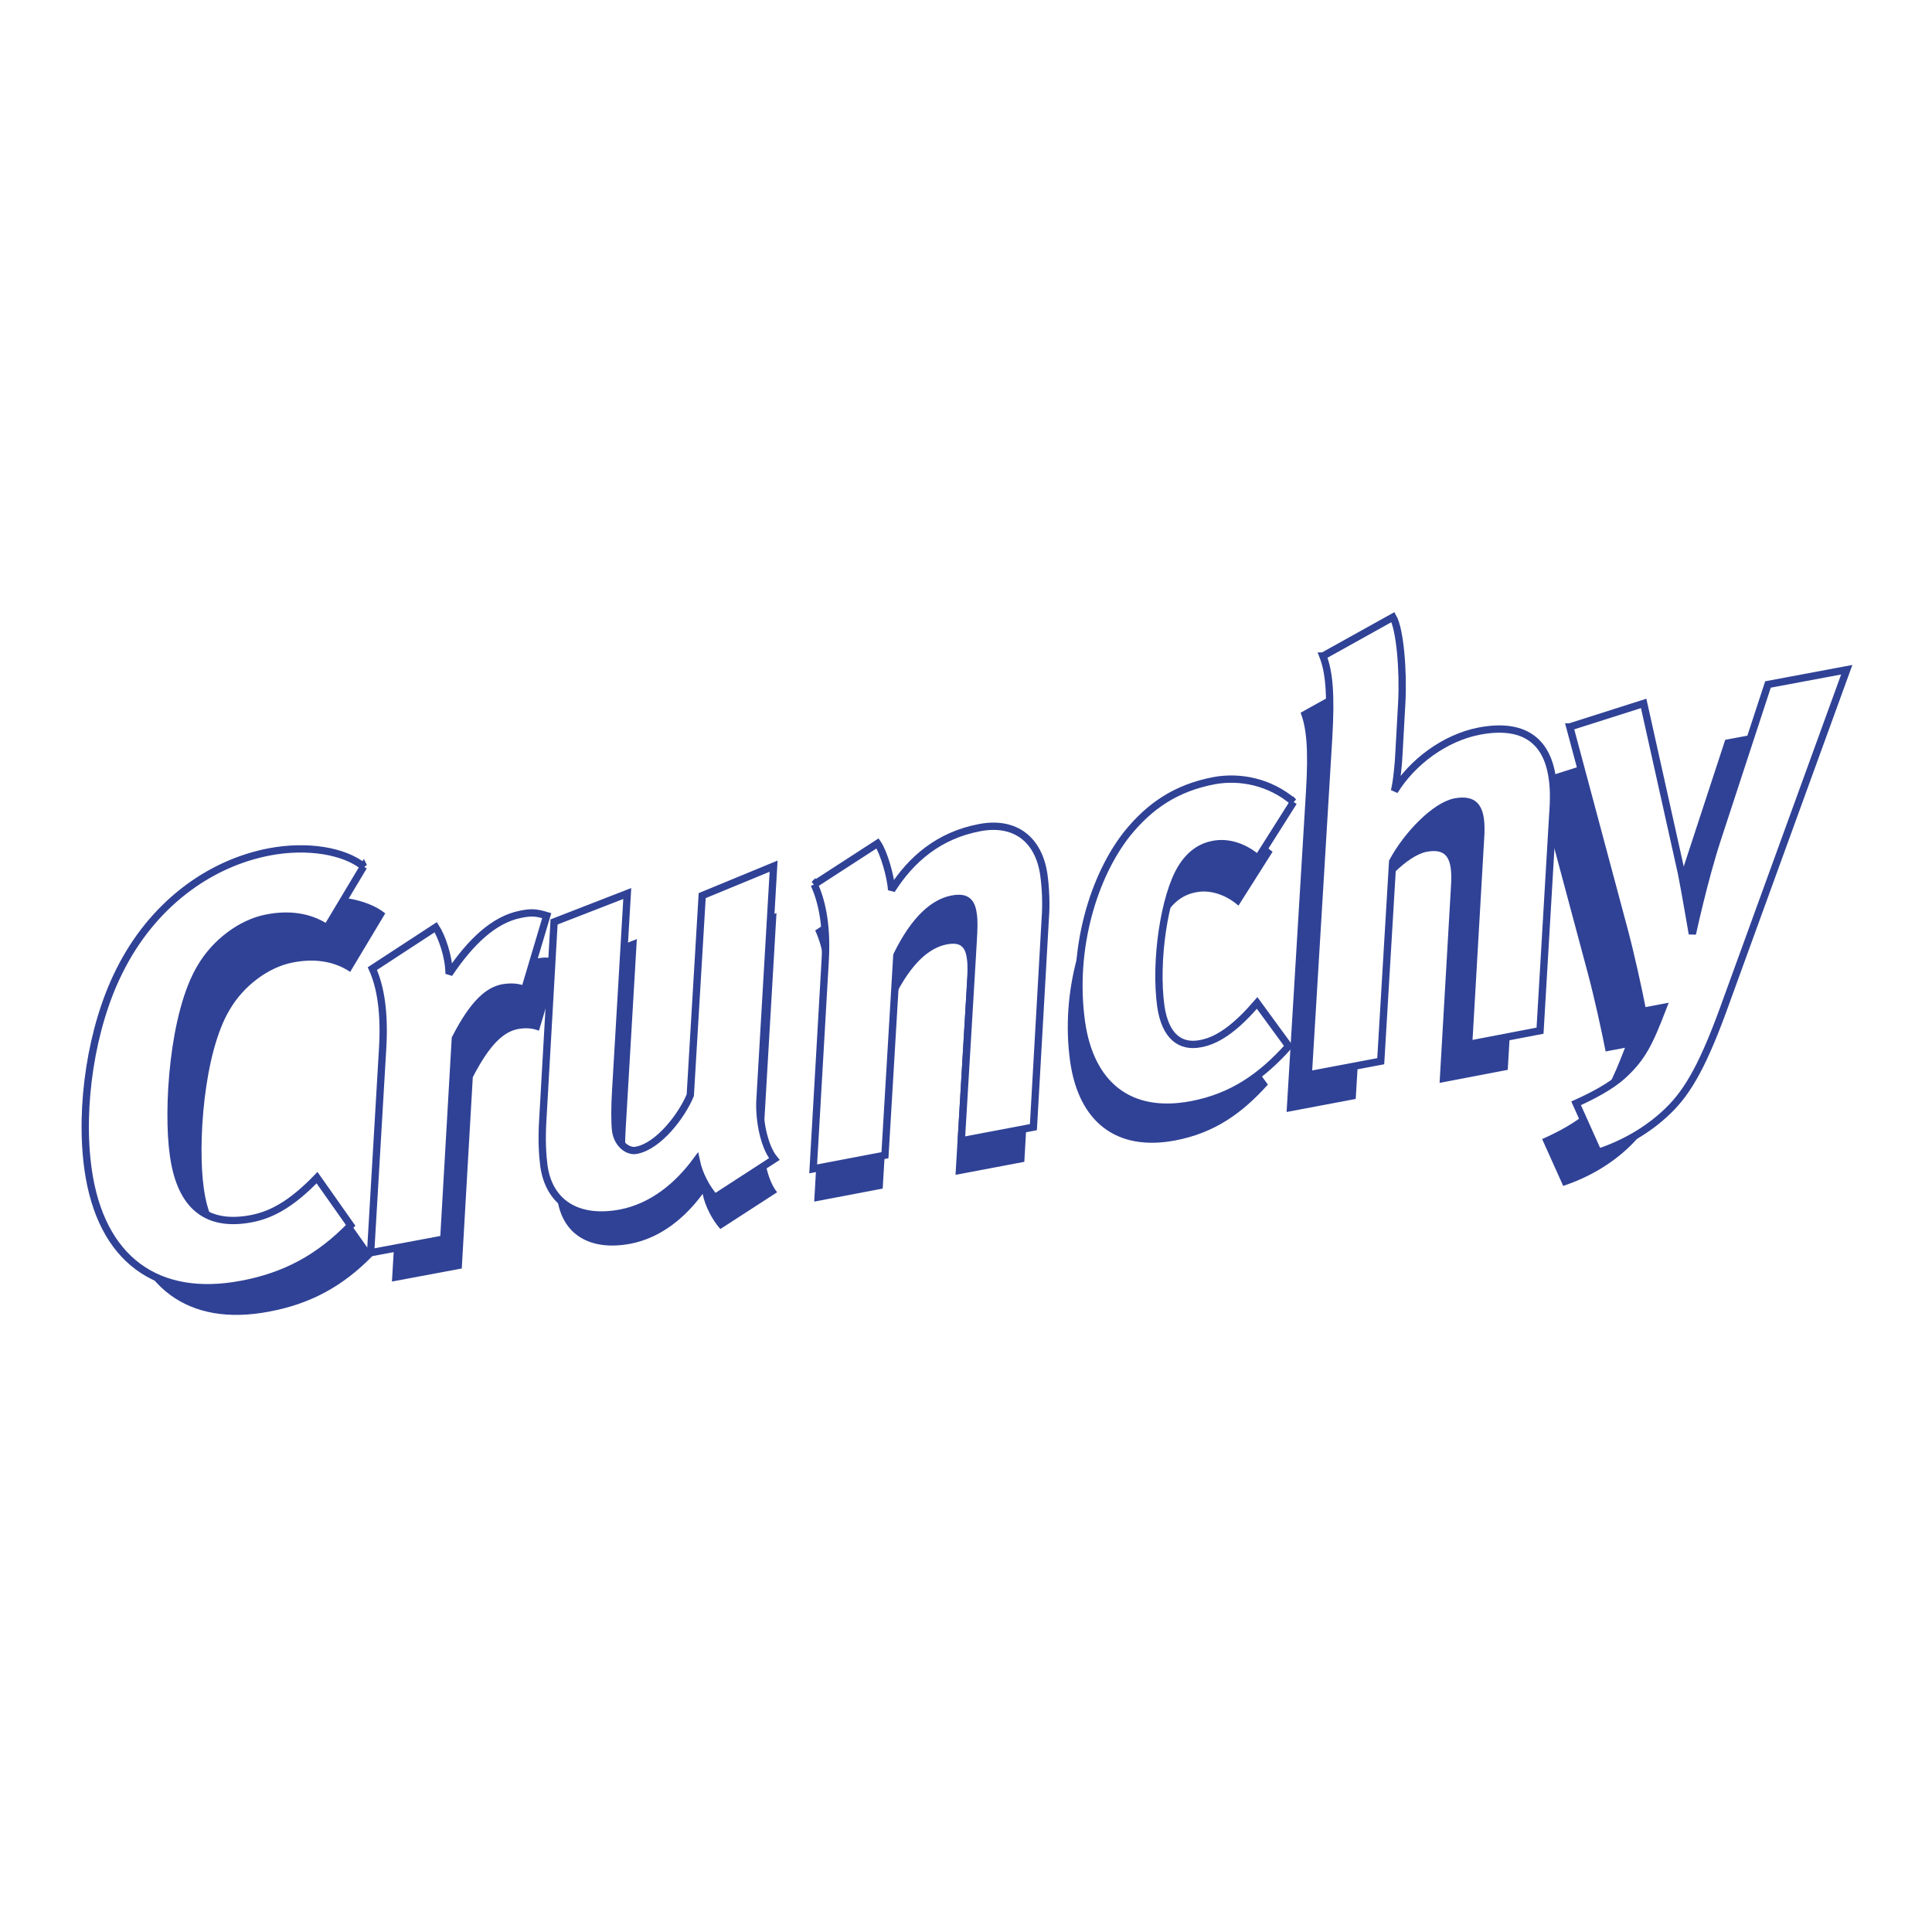
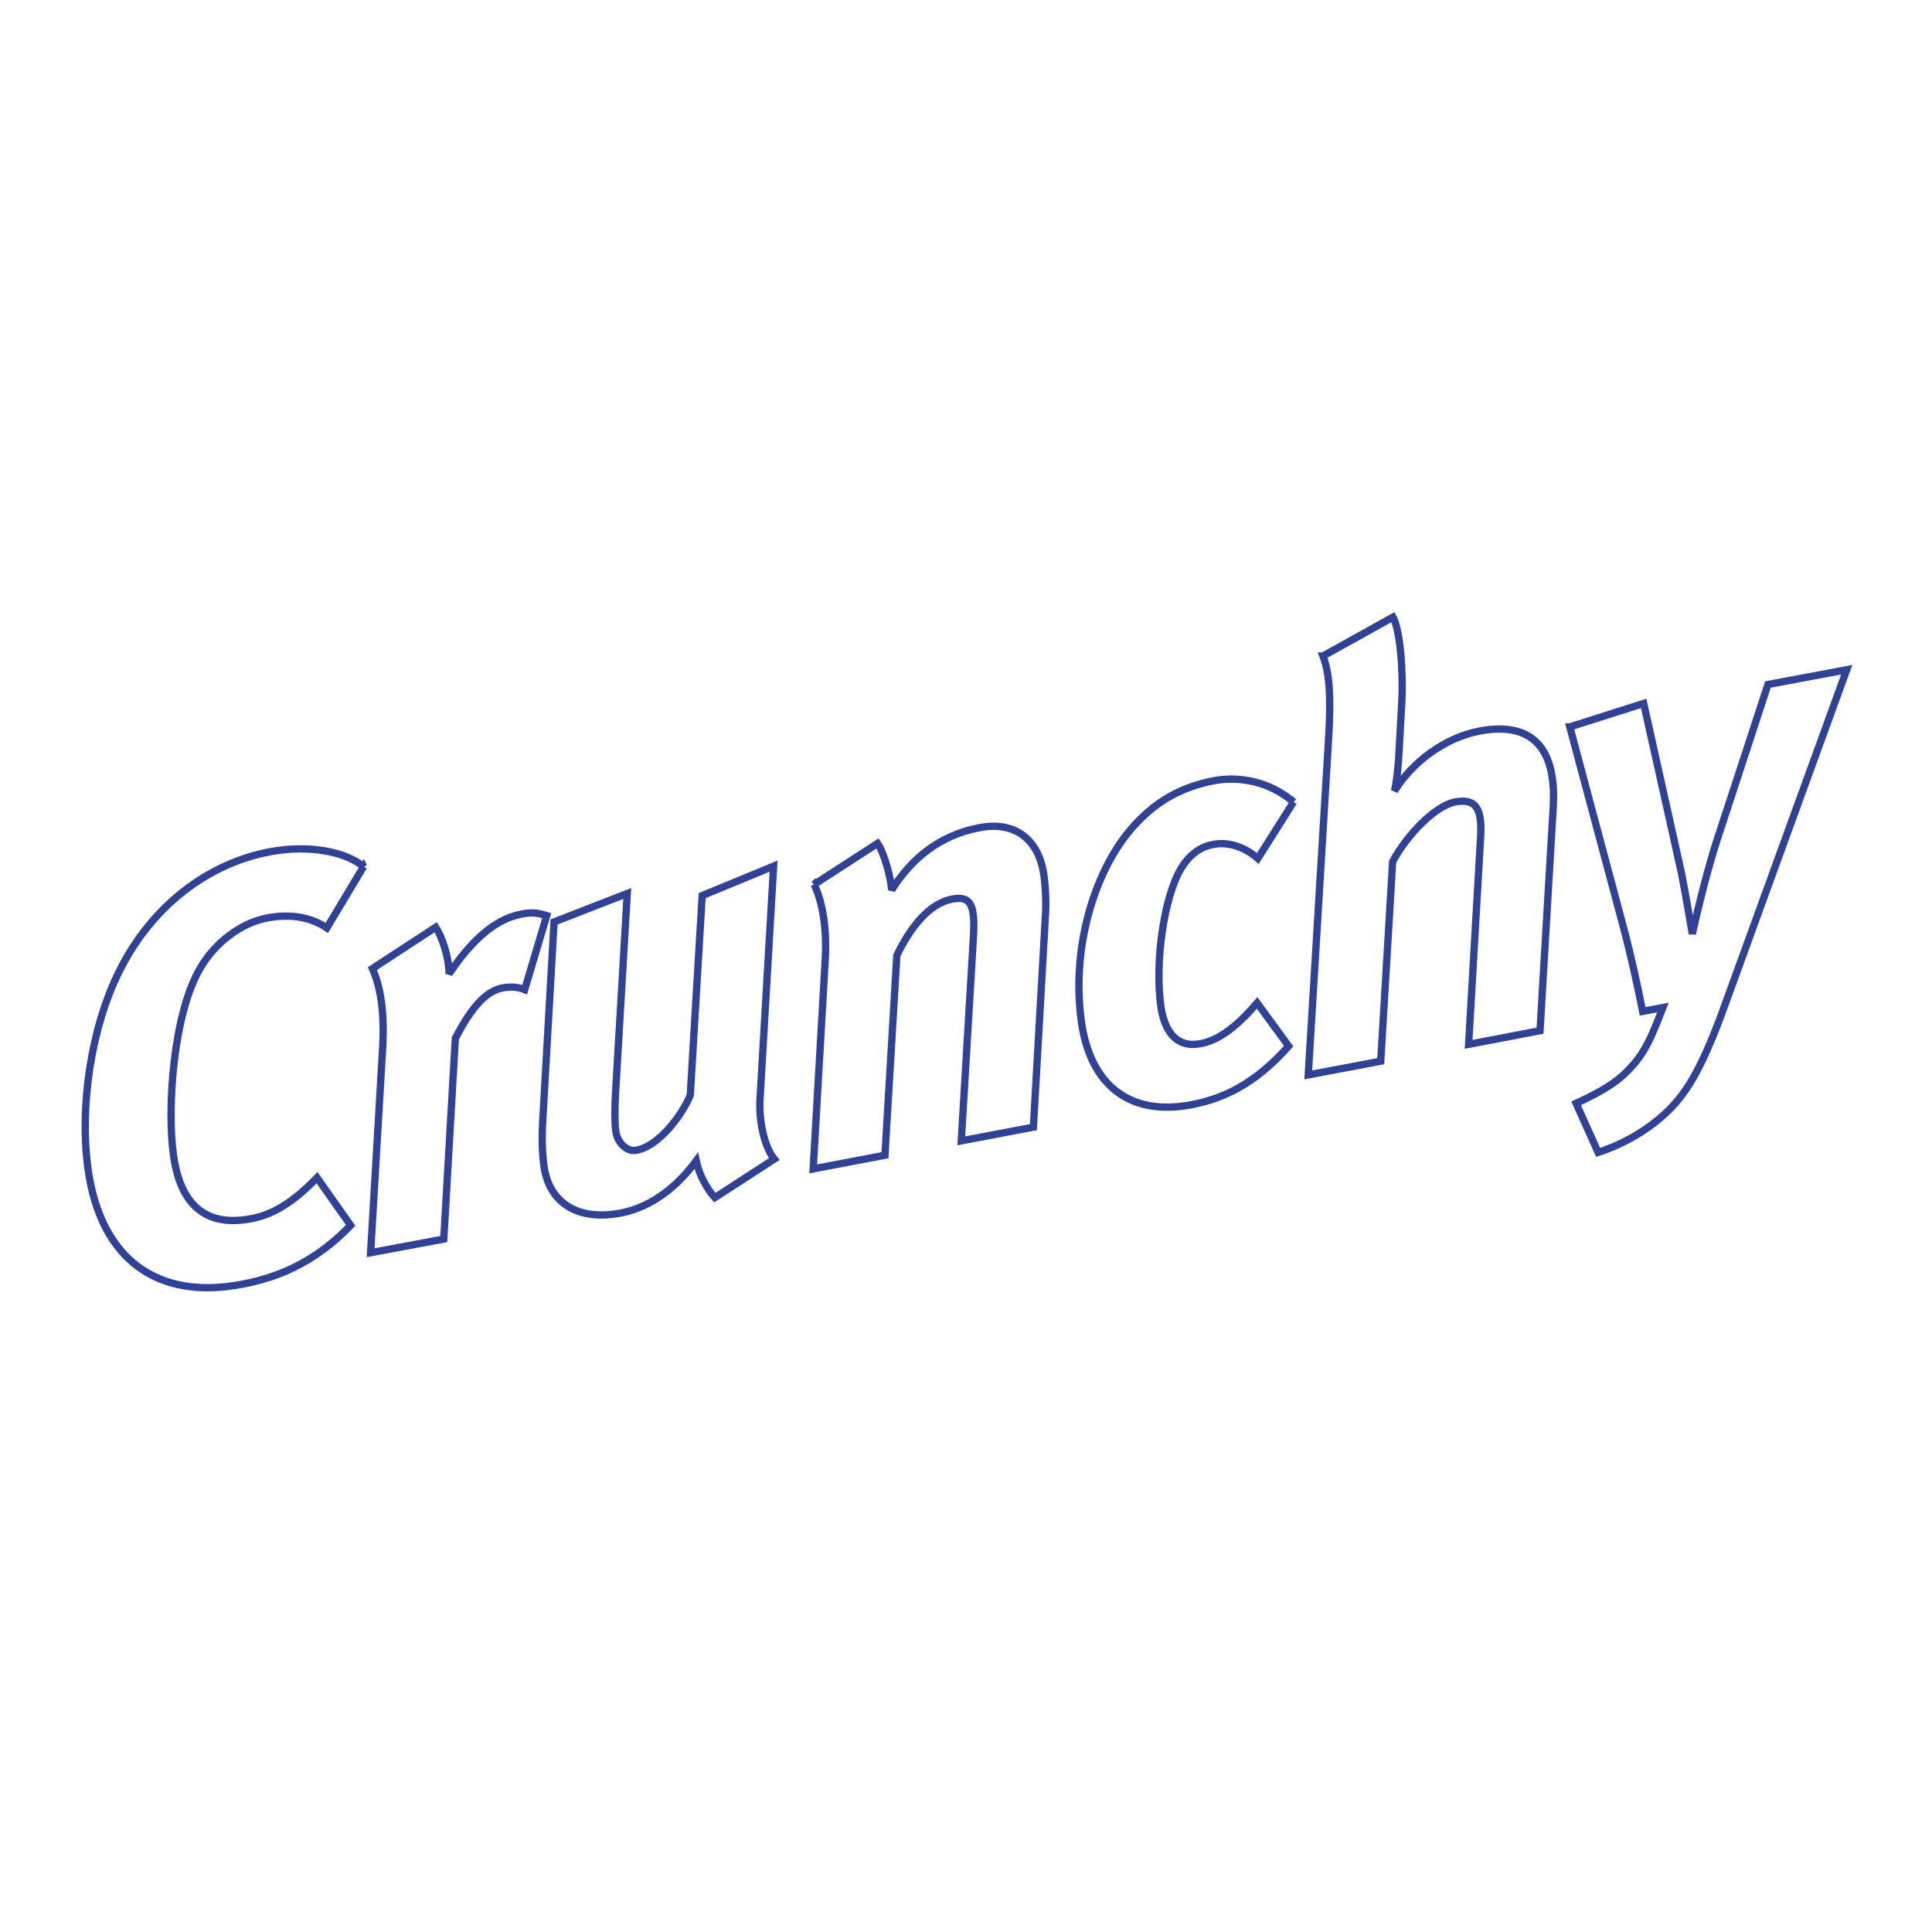
<svg xmlns="http://www.w3.org/2000/svg" width="2500" height="2500" viewBox="0 0 192.756 192.756">
  <g fill-rule="evenodd" clip-rule="evenodd">
-     <path fill="#fff" d="M0 0h192.756v192.756H0V0z" />
-     <path d="M38.438 91.126c-1.866-1.502-5.366-2.069-8.932-1.401-5.833 1.101-11.232 5.104-14.332 11.377-2.667 5.306-3.8 12.879-2.967 18.817 1.2 8.541 6.566 12.479 14.632 10.943 4.133-.767 7.399-2.535 10.365-5.604l-3.2-4.538c-2.233 2.303-4.133 3.504-6.266 3.904-4.066.767-6.699-1.002-7.399-6.039-.633-4.371-.033-13.546 2.6-17.884 1.367-2.335 3.833-4.203 6.266-4.671 2.033-.4 4.033-.2 5.733.935l3.5-5.839zM153.26 77.847l5.166 19.285c.633 2.368 1.367 5.705 1.768 7.773l1.932-.367c-1.266 3.27-1.898 4.704-3.832 6.473-1.1 1.001-2.867 1.936-4.434 2.636l2.1 4.671c2.434-.801 4.768-2.135 6.6-3.903 2-1.901 3.5-4.604 5.633-10.576l11.432-31.43-7.498 1.401-4.799 14.647c-1.268 3.836-2.4 9.075-2.4 9.075s-.701-4.104-1.033-5.772l-3.6-16.148-7.035 2.235zm-23.498-6.74c.566 1.468.801 3.503.533 7.874l-1.932 31.963 6.898-1.302 1.133-18.984c1.4-2.602 4.066-5.305 5.934-5.672 1.967-.367 2.633.567 2.434 3.47l-1.135 19.585 6.801-1.302 1.199-20.353c.133-1.768.1-2.802-.033-3.67-.5-3.604-2.768-5.271-6.967-4.471-3.266.634-6.365 2.936-8.064 5.706.199-.667.398-2.669.432-3.57l.268-4.838c.166-3.037-.166-6.974-.834-8.142l-6.667 3.706zm-2.799 13.88c-2.268-1.935-5.1-2.469-7.533-2.035-3.699.701-6.166 2.436-8.266 5.004-3.199 4.004-5.367 10.943-4.4 17.917.834 6.005 4.566 9.041 10.5 7.907 3.865-.734 6.633-2.67 9.232-5.572l-3-4.104c-1.732 2.002-3.5 3.537-5.398 3.87-1.867.367-3.334-.634-3.768-3.536-.6-4.338.334-10.51 1.934-13.146.799-1.301 1.799-2.035 3.066-2.269 1.299-.267 2.898.167 4.232 1.334l3.401-5.37zm-45.63 7.84c.833 1.835 1.233 4.237 1.033 7.407l-1.133 19.651 6.833-1.301L89.2 99.567c1.732-3.537 3.566-5.005 5.232-5.339 1.233-.233 1.866.066 2.033 1.435.1.601.067 1.435 0 2.569l-1.133 18.984 6.865-1.301 1.135-19.919c.1-1.268.033-2.836-.135-4.037-.465-3.403-2.732-5.171-6.1-4.538-3.899.734-6.532 3.002-8.398 5.939-.067-1.234-.733-3.57-1.333-4.438l-6.033 3.905zm-24.764 3.57l-1.066 18.684c-.133 2.103-.033 3.504.1 4.538.5 3.503 3.2 5.237 7.299 4.471 3.1-.601 5.499-2.669 7.199-4.972.267 1.302 1 2.636 1.767 3.504l5.666-3.671c-.967-1.167-1.466-3.67-1.366-5.604l1.3-22.254-6.799 2.803-1.133 18.984c-.8 1.936-3 4.838-5.133 5.239-.833.166-1.8-.635-1.967-1.836-.1-.768-.1-2.335 0-3.87l1.1-18.717-6.967 2.701zm-17.298 4.438c.767 1.701 1.2 4.137.966 7.773l-1.133 19.252 6.966-1.302 1.1-19.084c1.767-3.437 3.167-4.538 4.5-4.805.767-.134 1.434-.101 2.1.167l2.1-7.04c-.999-.3-1.466-.334-2.466-.134-2.6.501-4.833 2.703-6.833 5.672 0-1.635-.7-3.57-1.266-4.438l-6.034 3.939z" fill="#304296" />
    <path d="M36.278 86.454c-1.956-1.575-5.624-2.17-9.362-1.47-6.113 1.155-11.772 5.354-15.021 11.934-2.795 5.564-3.982 13.509-3.109 19.738 1.257 8.959 6.881 13.089 15.335 11.479 4.332-.805 7.755-2.659 10.864-5.879l-3.353-4.76c-2.34 2.415-4.332 3.675-6.567 4.095-4.262.805-7.021-1.05-7.755-6.334-.664-4.585-.035-14.209 2.725-18.759 1.432-2.45 4.017-4.41 6.567-4.899 2.13-.42 4.227-.21 6.008.98l3.668-6.125zm120.343-13.929l5.414 20.228c.664 2.485 1.432 5.985 1.852 8.154l2.025-.385c-1.328 3.43-1.99 4.935-4.018 6.789-1.152 1.051-3.004 2.03-4.645 2.766l2.199 4.899c2.551-.84 4.996-2.24 6.918-4.095 2.096-1.995 3.668-4.83 5.902-11.094L184.25 66.82l-7.859 1.47-5.031 15.363c-1.326 4.024-2.514 9.519-2.514 9.519s-.734-4.304-1.084-6.054l-3.773-16.938-7.368 2.345zm-24.629-7.069c.594 1.54.84 3.675.561 8.259l-2.027 33.527 7.23-1.365 1.189-19.913c1.467-2.73 4.262-5.564 6.217-5.95 2.061-.385 2.76.595 2.551 3.64l-1.188 20.543 7.125-1.365 1.258-21.348c.141-1.854.105-2.939-.035-3.85-.523-3.779-2.898-5.529-7.301-4.689-3.422.665-6.672 3.08-8.453 5.984.209-.7.42-2.8.453-3.745l.281-5.075c.174-3.185-.176-7.314-.875-8.539l-6.986 3.886zm-2.933 14.559c-2.375-2.03-5.344-2.59-7.895-2.135-3.877.735-6.463 2.555-8.664 5.25-3.354 4.2-5.623 11.479-4.611 18.793.875 6.299 4.787 9.483 11.004 8.294 4.053-.771 6.951-2.8 9.678-5.845l-3.145-4.305c-1.816 2.101-3.668 3.71-5.658 4.06-1.957.386-3.494-.664-3.949-3.709-.629-4.55.35-11.024 2.027-13.789.838-1.365 1.887-2.135 3.213-2.38 1.363-.28 3.039.175 4.438 1.4l3.562-5.634zm-47.823 8.224c.873 1.925 1.292 4.444 1.083 7.769l-1.188 20.613 7.161-1.364 1.188-19.949c1.816-3.709 3.738-5.25 5.484-5.599 1.292-.245 1.956.07 2.131 1.505.104.63.07 1.504 0 2.694l-1.188 19.913 7.196-1.365 1.188-20.893c.105-1.33.035-2.975-.139-4.234-.49-3.57-2.865-5.425-6.393-4.76-4.088.77-6.848 3.149-8.804 6.229-.07-1.295-.769-3.745-1.397-4.654l-6.322 4.095zm-25.955 3.744l-1.118 19.598c-.14 2.205-.035 3.676.105 4.76.524 3.675 3.354 5.495 7.65 4.689 3.249-.63 5.764-2.799 7.545-5.214.28 1.364 1.048 2.765 1.852 3.675l5.938-3.85c-1.013-1.226-1.537-3.85-1.432-5.88l1.362-23.343-7.126 2.939-1.188 19.913c-.838 2.03-3.144 5.075-5.379 5.495-.873.175-1.886-.665-2.061-1.925-.104-.806-.104-2.45 0-4.06l1.153-19.633-7.301 2.836zm-18.13 4.655c.804 1.785 1.258 4.34 1.013 8.154l-1.188 20.193 7.301-1.365 1.153-20.018c1.852-3.604 3.318-4.76 4.716-5.04.803-.14 1.502-.104 2.201.176l2.201-7.385c-1.048-.315-1.537-.35-2.585-.14-2.725.525-5.065 2.834-7.161 5.949 0-1.715-.733-3.745-1.327-4.654l-6.324 4.13z" fill="#fff" stroke="#304296" stroke-width=".729" stroke-miterlimit="2.613" />
  </g>
</svg>